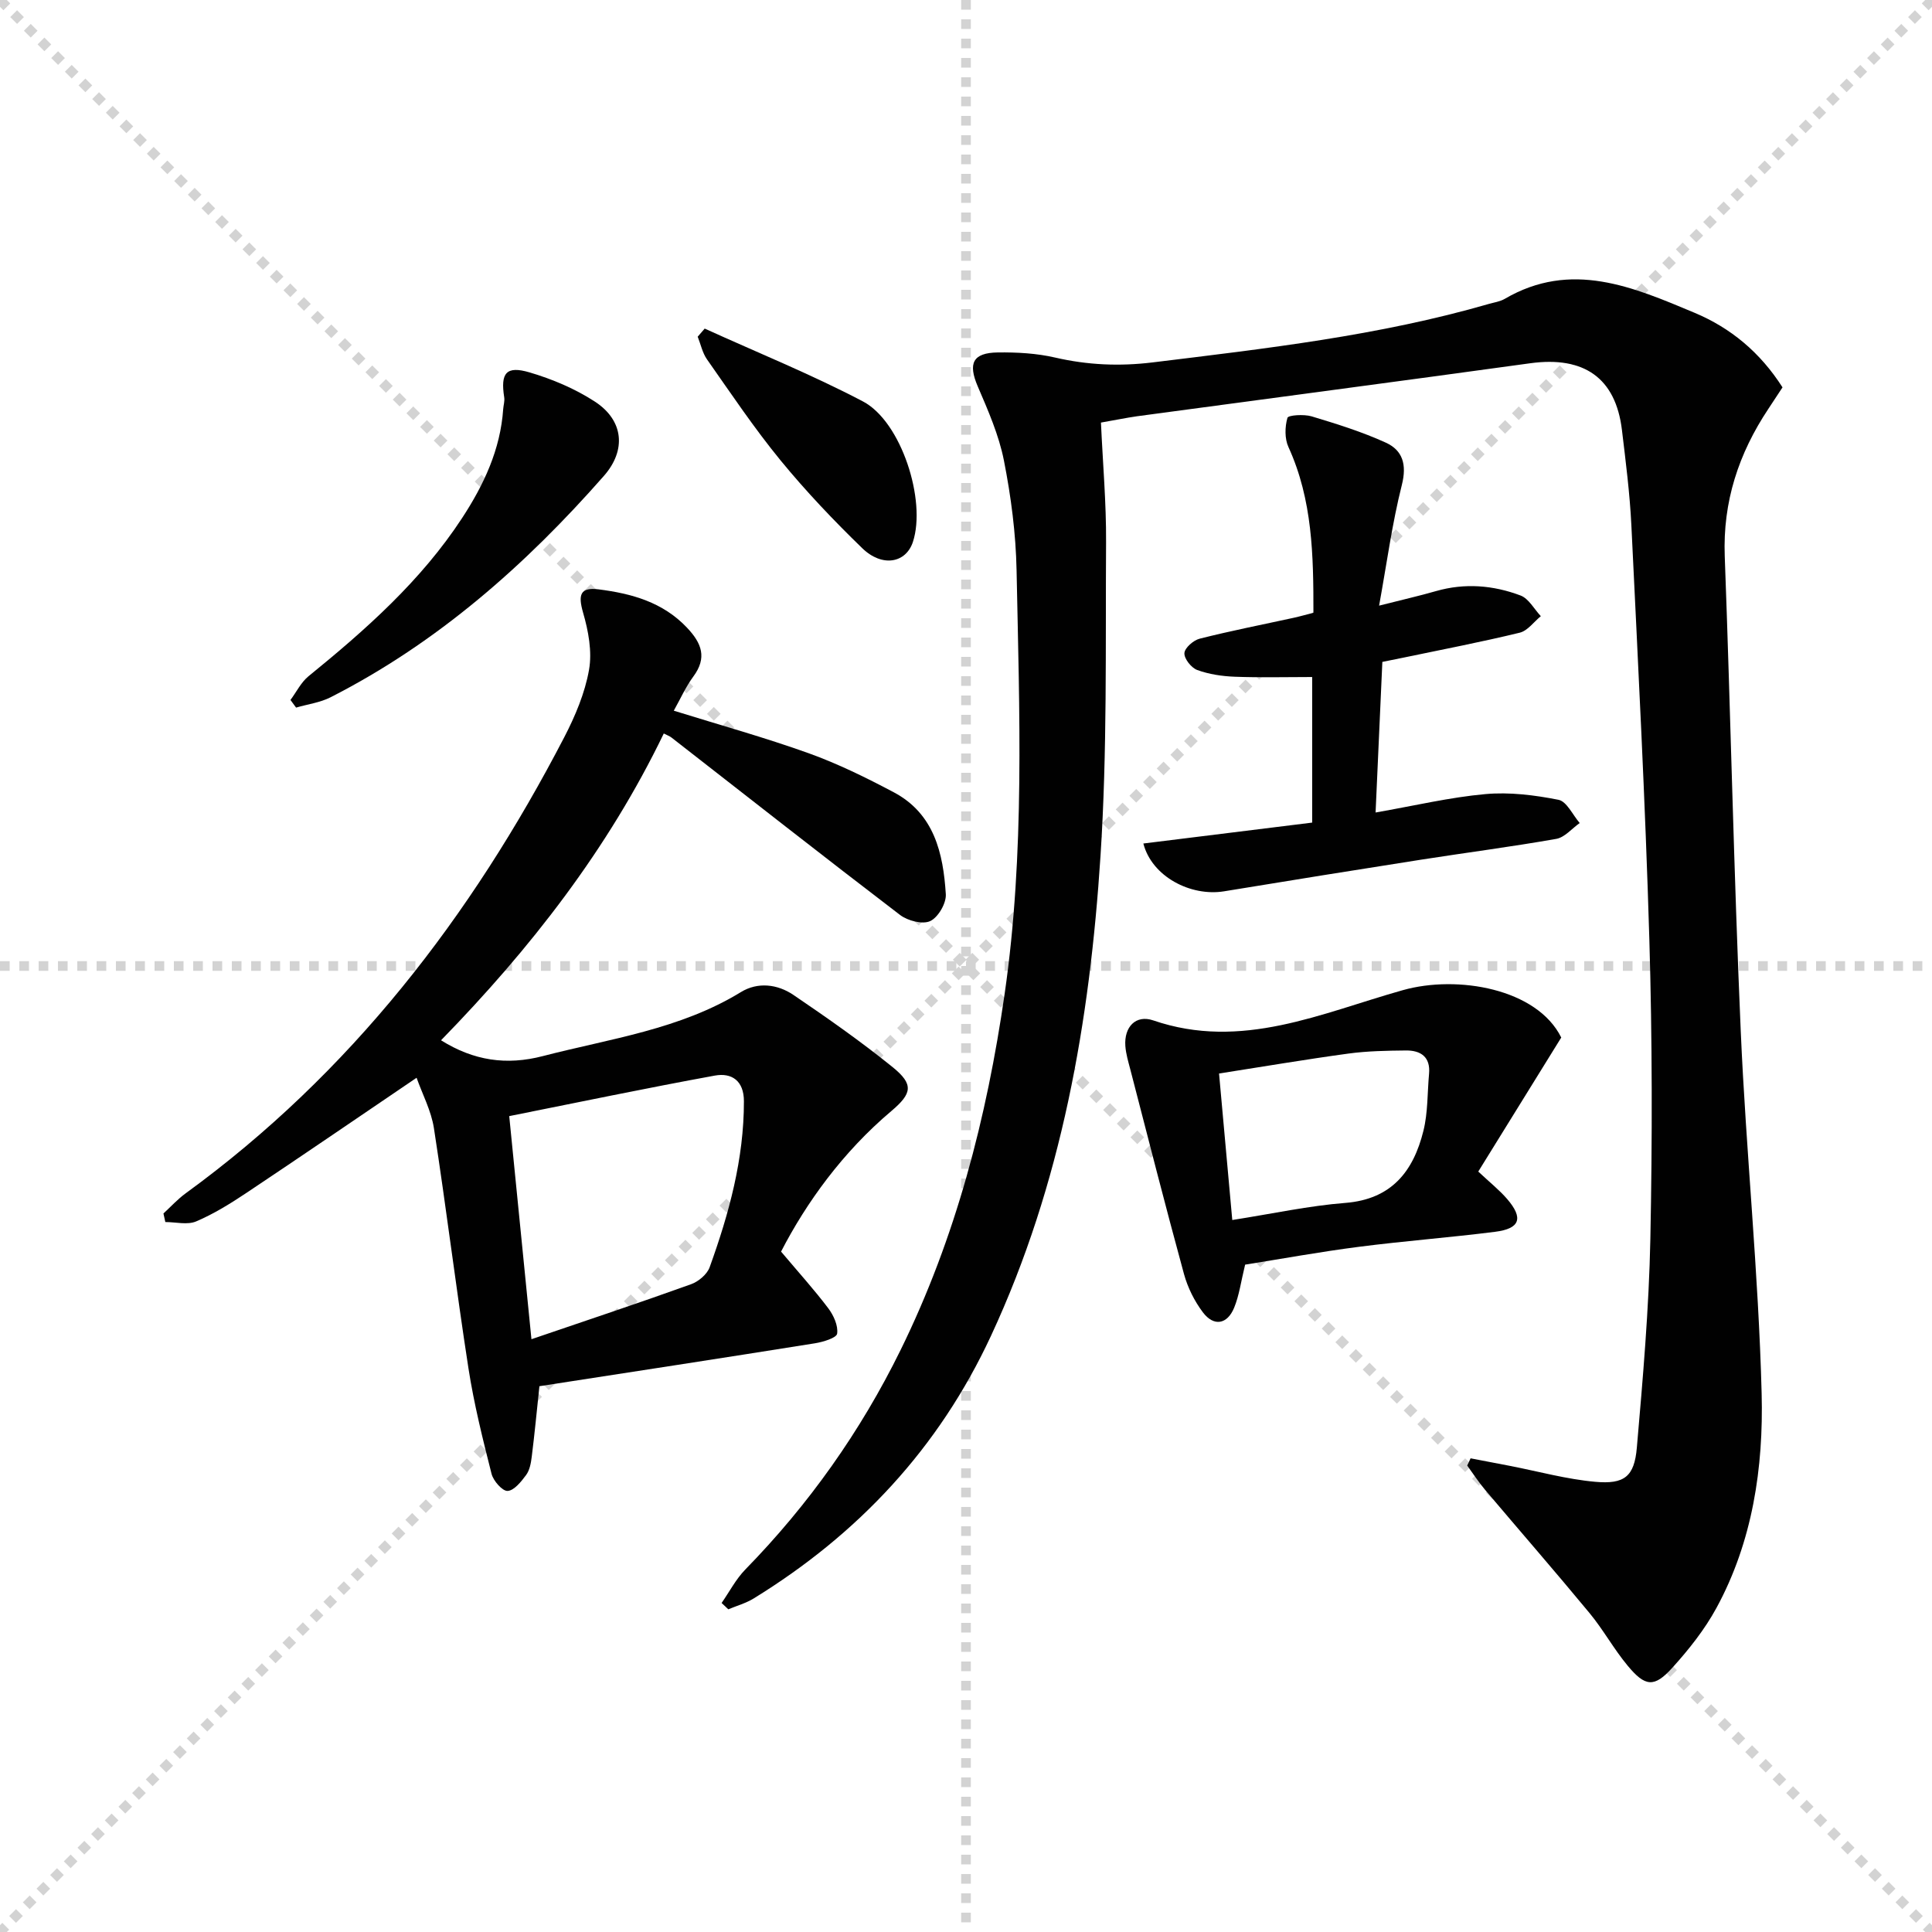
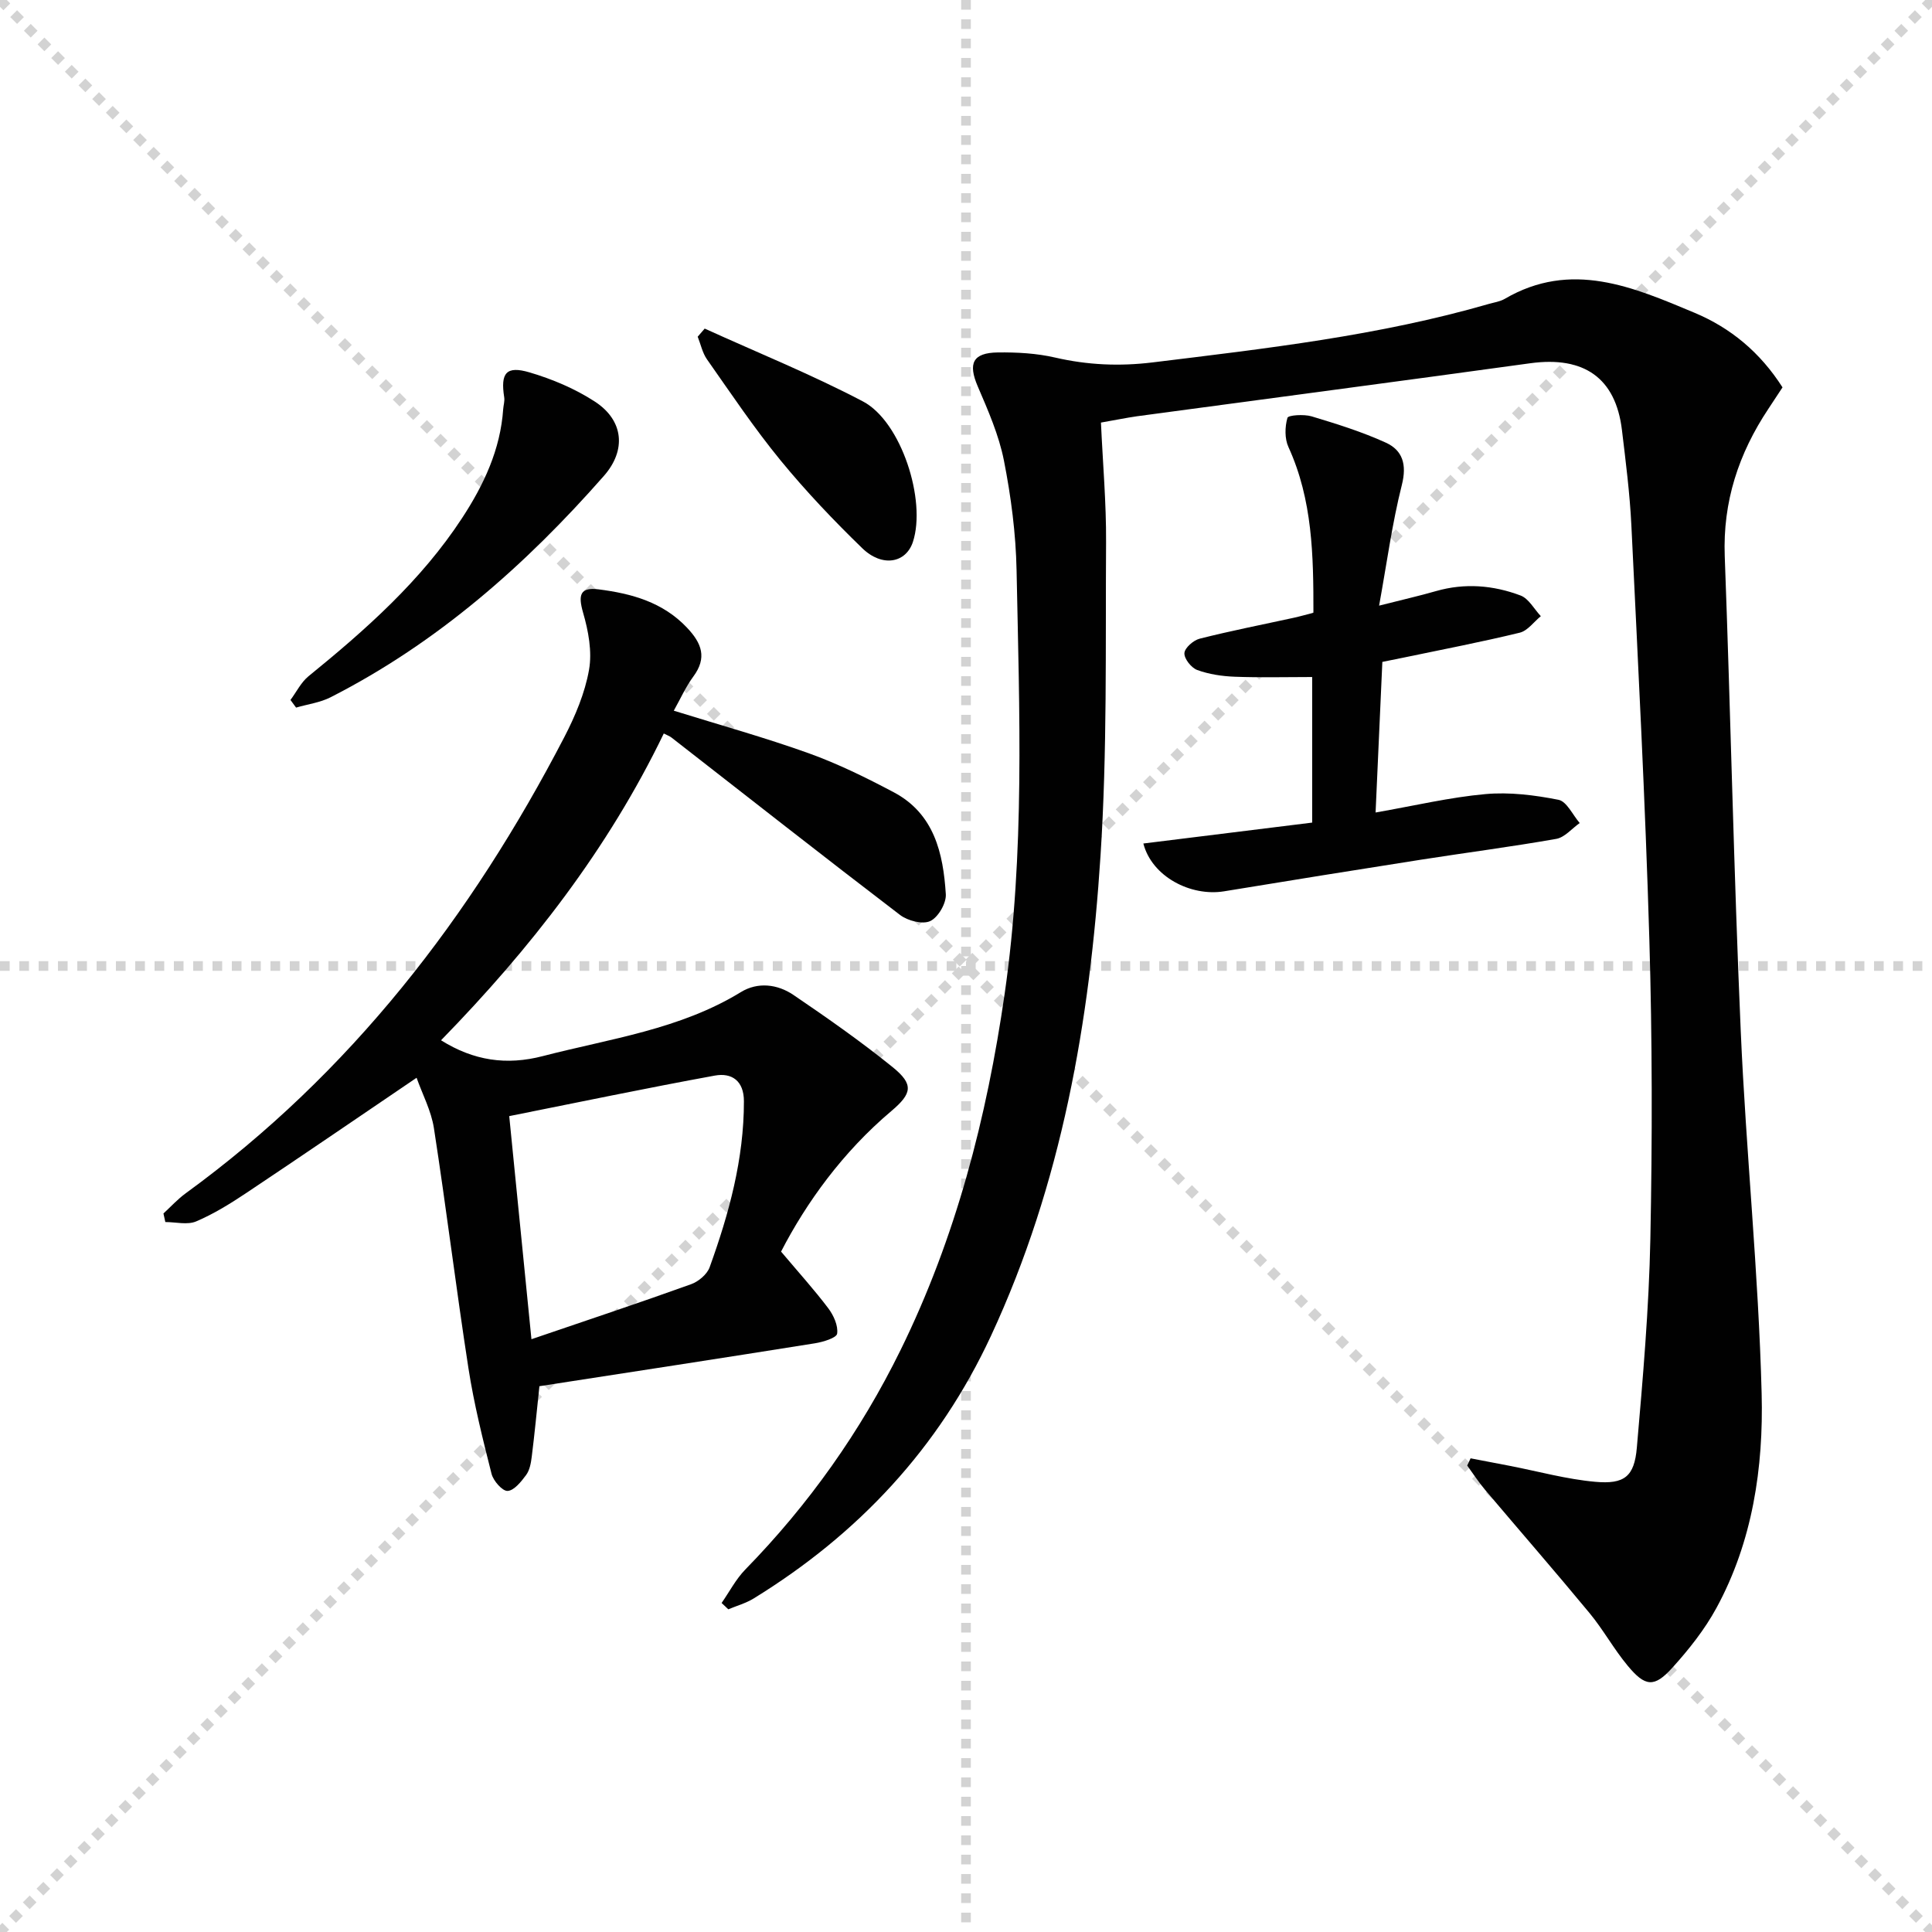
<svg xmlns="http://www.w3.org/2000/svg" enable-background="new 0 0 400 400" viewBox="0 0 400 400">
  <g stroke="lightgray" stroke-dasharray="1,1" stroke-width="1" transform="scale(2, 2)">
    <line x1="0" y1="0" x2="200" y2="200" />
    <line x1="200" y1="0" x2="0" y2="200" />
    <line x1="100" y1="0" x2="100" y2="200" />
    <line x1="0" y1="100" x2="200" y2="100" />
  </g>
  <g fill="#010101">
    <path d="m227.94 87.49c.39 8.55 1.11 16.68 1.06 24.79-.14 21.64.25 43.33-1.15 64.9-2.22 34.26-8.01 67.86-22.69 99.42-10.81 23.25-27.46 41.01-49.11 54.34-1.61.99-3.5 1.51-5.26 2.25-.46-.44-.93-.87-1.39-1.31 1.62-2.32 2.95-4.92 4.9-6.92 13.14-13.45 23.87-28.59 32.15-45.44 11.46-23.32 17.85-48.11 21.55-73.75 4.21-29.17 3.05-58.45 2.47-87.72-.15-7.59-1.15-15.25-2.62-22.71-1.04-5.27-3.28-10.36-5.42-15.35-2.03-4.73-1.07-6.95 4.16-7.02 3.96-.05 8.03.17 11.87 1.06 6.73 1.55 13.31 1.84 20.2 1 23.4-2.87 46.82-5.52 69.57-12.1 1.12-.32 2.34-.49 3.32-1.06 13.76-8.04 26.55-2.45 39.27 2.88 7.52 3.15 13.61 8.21 18.23 15.45-.97 1.47-1.94 2.97-2.93 4.45-6.15 9.24-9.45 19.22-9.03 30.51 1.22 32.75 1.88 65.52 3.31 98.26 1.09 25.06 3.69 50.08 4.33 75.14.39 15.25-1.86 30.58-9.37 44.37-2.43 4.46-5.7 8.58-9.12 12.36-3.75 4.15-5.62 3.96-9.27-.45-2.86-3.44-5.04-7.45-7.89-10.89-7.1-8.59-14.42-16.99-21.61-25.5-1.34-1.58-2.47-3.34-3.7-5.02.23-.5.47-1 .7-1.5 2.74.53 5.48 1.05 8.23 1.58 5.85 1.14 11.65 2.75 17.56 3.28 6.07.55 8.11-1.09 8.63-7.06 1.25-14.39 2.51-28.82 2.8-43.25.41-20.64.4-41.32-.21-61.96-.84-28.58-2.34-57.14-3.72-85.71-.32-6.62-1.17-13.23-1.96-19.82-1.3-10.75-7.87-15.31-18.99-13.78-27.12 3.74-54.26 7.31-81.39 10.97-2.29.33-4.55.8-7.48 1.31z" />
    <path d="m111.68 287c-.57 5.39-1.01 10.01-1.59 14.61-.16 1.3-.42 2.76-1.16 3.77-1.02 1.38-2.49 3.23-3.84 3.3-1.08.05-2.95-2.08-3.32-3.54-1.83-7.22-3.64-14.48-4.78-21.83-2.56-16.54-4.59-33.17-7.15-49.72-.56-3.63-2.4-7.07-3.59-10.45-12.16 8.25-23.66 16.12-35.25 23.85-3.31 2.21-6.75 4.34-10.39 5.89-1.82.77-4.23.13-6.38.13-.13-.59-.26-1.18-.39-1.77 1.53-1.41 2.95-2.98 4.62-4.19 34.12-24.84 59.09-57.28 78.36-94.41 2.27-4.38 4.28-9.14 5.13-13.95.67-3.78-.13-8.06-1.23-11.85-1.06-3.69-.62-5.31 3.22-4.82 6.81.87 13.3 2.63 18.32 7.96 3.03 3.21 4.17 6.2 1.28 10.1-1.55 2.09-2.62 4.53-4.04 7.06 9.44 2.94 18.81 5.54 27.93 8.81 6.06 2.18 11.91 5.06 17.61 8.08 8.38 4.44 10.25 12.63 10.78 21.11.12 1.87-1.59 4.8-3.23 5.56-1.59.74-4.67-.06-6.26-1.28-15.87-12.12-31.56-24.46-47.32-36.73-.37-.29-.85-.45-1.58-.83-11.56 23.97-27.65 44.59-46.12 63.52 6.77 4.23 13.55 5.23 21.09 3.27 13.93-3.61 28.36-5.51 41-13.25 3.49-2.14 7.57-1.65 10.87.59 7 4.75 13.95 9.62 20.52 14.93 4.43 3.59 4.07 5.46-.27 9.13-10.05 8.49-17.56 18.91-22.81 29.08 3.65 4.33 6.88 7.9 9.78 11.74 1.1 1.46 2.07 3.6 1.83 5.25-.13.88-2.9 1.72-4.57 1.99-19.02 3.04-38.05 5.95-57.07 8.89zm-1.65-9.73c11.9-4.06 22.53-7.6 33.06-11.39 1.53-.55 3.3-2.04 3.83-3.5 4.01-11.1 7.11-22.42 7.1-34.38 0-4.25-2.53-5.95-6.03-5.31-14.12 2.58-28.18 5.52-42.56 8.39 1.53 15.35 2.97 29.79 4.6 46.19z" />
    <path d="m236.72 174.64c11.79-1.46 23.24-2.88 34.95-4.33 0-9.95 0-19.86 0-30.14-5.47 0-10.75.14-16.02-.06-2.62-.1-5.33-.5-7.77-1.39-1.23-.45-2.73-2.34-2.66-3.5.06-1.08 1.87-2.67 3.17-2.99 6.43-1.63 12.95-2.9 19.44-4.32 1.28-.28 2.55-.65 4.1-1.04.01-11.82-.17-23.37-5.17-34.31-.8-1.74-.75-4.18-.21-6.05.16-.57 3.42-.78 5-.31 5.21 1.57 10.45 3.2 15.38 5.45 3.48 1.59 4.37 4.54 3.31 8.74-2.01 7.96-3.1 16.14-4.71 25 4.76-1.21 8.3-2.01 11.78-3.01 5.96-1.71 11.85-1.22 17.5.91 1.7.64 2.82 2.81 4.2 4.28-1.44 1.18-2.73 3.02-4.36 3.42-7.89 1.92-15.86 3.45-23.81 5.11-1.45.3-2.9.59-4.64.94-.46 10.25-.92 20.32-1.4 31.18 8.13-1.42 15.38-3.15 22.73-3.81 4.99-.45 10.19.2 15.14 1.18 1.71.34 2.94 3.13 4.39 4.81-1.61 1.13-3.1 2.97-4.85 3.28-9.3 1.64-18.68 2.85-28.01 4.31-13.61 2.13-27.2 4.32-40.79 6.55-6.9 1.11-14.93-3.05-16.69-9.9z" />
-     <path d="m323.24 214.81c-5.86 9.47-11.51 18.6-17.18 27.75 2.42 2.27 4.37 3.82 5.97 5.67 3.42 3.97 2.69 6.15-2.48 6.8-9.38 1.19-18.83 1.9-28.21 3.11-8.02 1.03-15.99 2.49-23.55 3.69-.86 3.5-1.22 6.35-2.27 8.91-1.43 3.49-4.22 3.95-6.47.97-1.75-2.32-3.15-5.13-3.92-7.94-3.85-14.08-7.45-28.22-11.11-42.35-.42-1.6-.91-3.22-1.03-4.86-.28-3.94 2.16-6.53 5.77-5.3 18.31 6.28 34.8-1.52 51.69-6.26 11.32-3.19 27.78-.31 32.79 9.81zm-68.11 37.78c8.41-1.32 15.87-2.95 23.41-3.54 9.6-.76 14.09-6.57 16.16-14.91.95-3.8.81-7.87 1.17-11.82.32-3.51-1.73-4.86-4.79-4.83-3.97.04-7.98.11-11.9.64-8.81 1.2-17.58 2.69-26.79 4.13.94 10.42 1.79 19.79 2.74 30.33z" />
    <path d="m60.14 144.92c1.23-1.65 2.18-3.64 3.72-4.9 11.9-9.68 23.33-19.8 31.81-32.76 4.49-6.86 7.94-14.19 8.51-22.56.06-.82.34-1.66.21-2.45-.79-5.02.4-6.58 5.25-5.15 4.7 1.39 9.41 3.37 13.51 6.04 5.96 3.87 6.58 10.04 1.88 15.39-16.24 18.48-34.48 34.56-56.56 45.82-2.19 1.12-4.77 1.45-7.17 2.15-.38-.52-.77-1.05-1.16-1.58z" />
    <path d="m145.9 68.03c10.95 4.98 22.13 9.5 32.76 15.08 7.95 4.17 13.16 20.51 10.35 29.08-1.44 4.39-6.35 5.32-10.49 1.31-5.94-5.76-11.67-11.79-16.91-18.18-5.46-6.66-10.27-13.85-15.23-20.91-.95-1.35-1.3-3.12-1.93-4.7.48-.55.97-1.11 1.45-1.68z" />
  </g>
</svg>